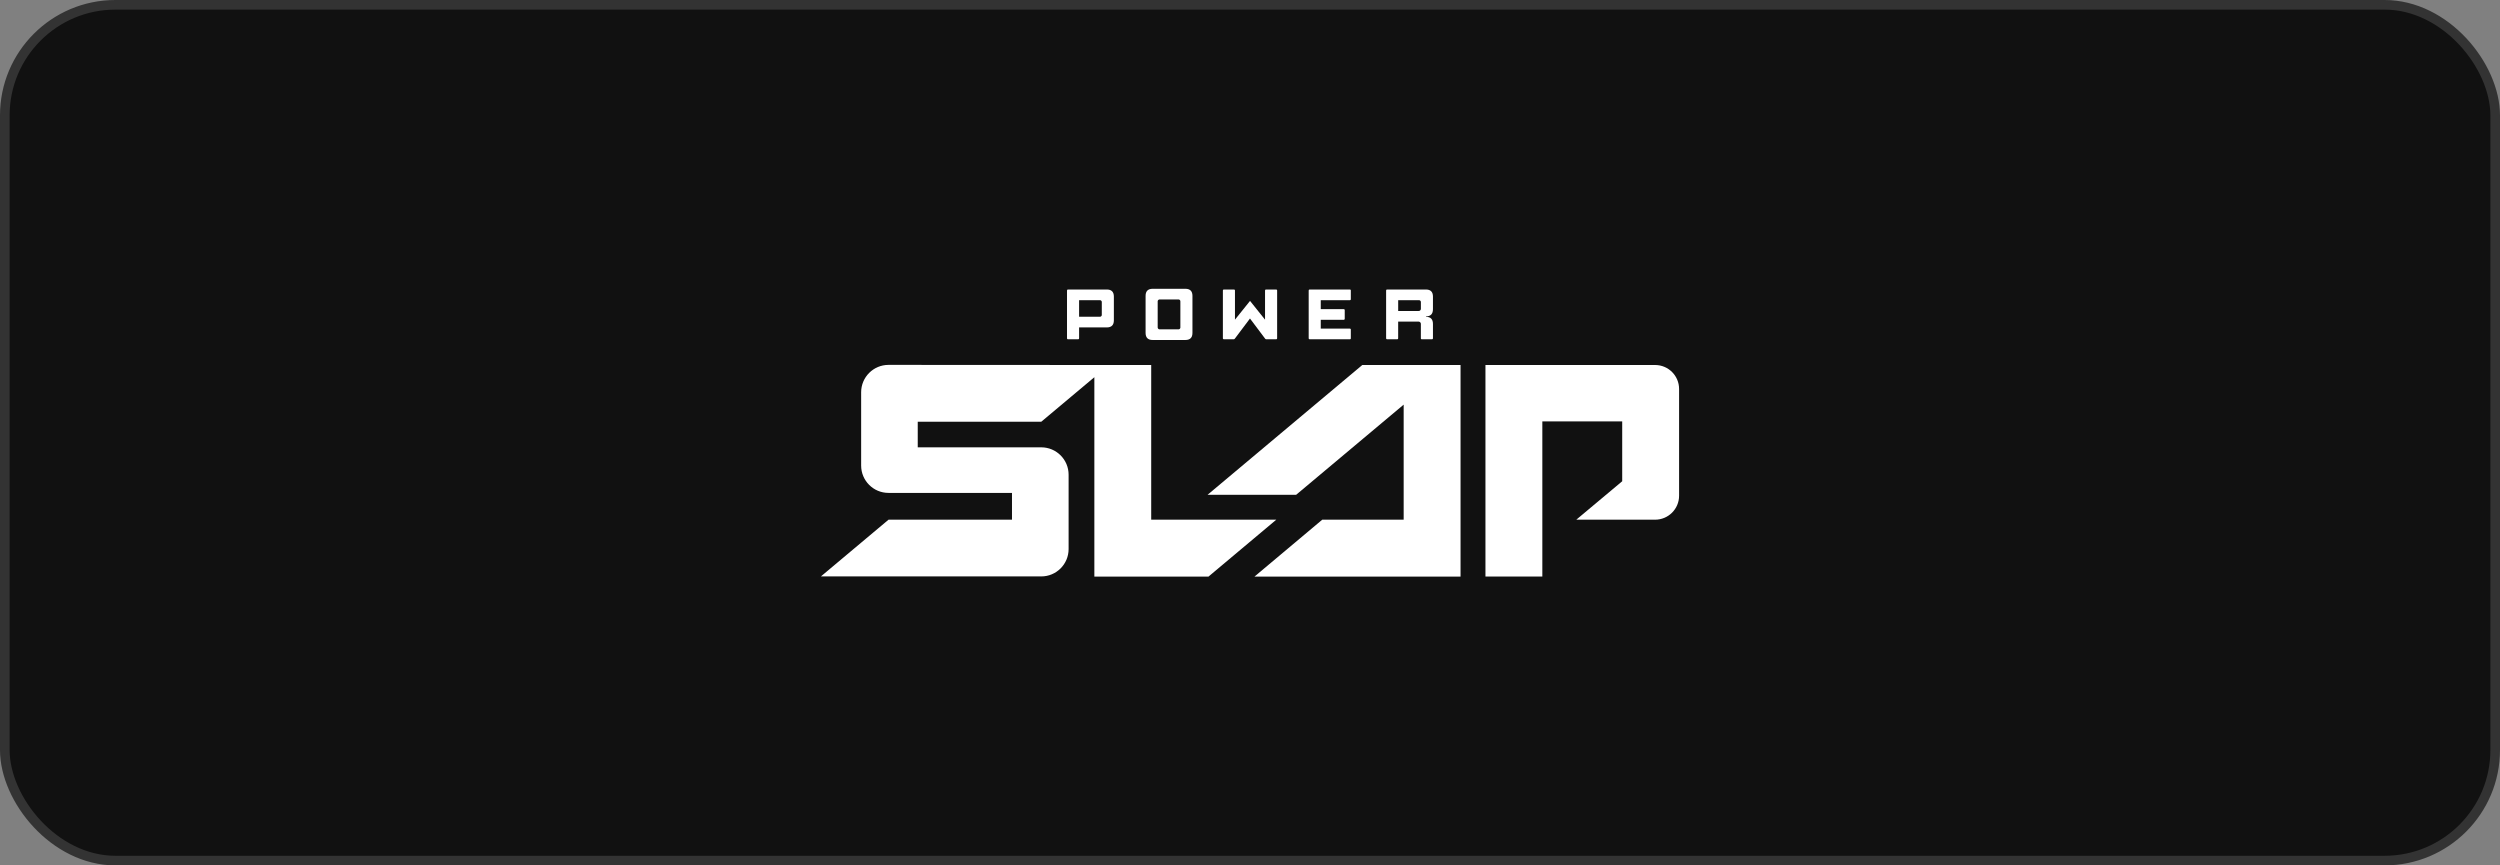
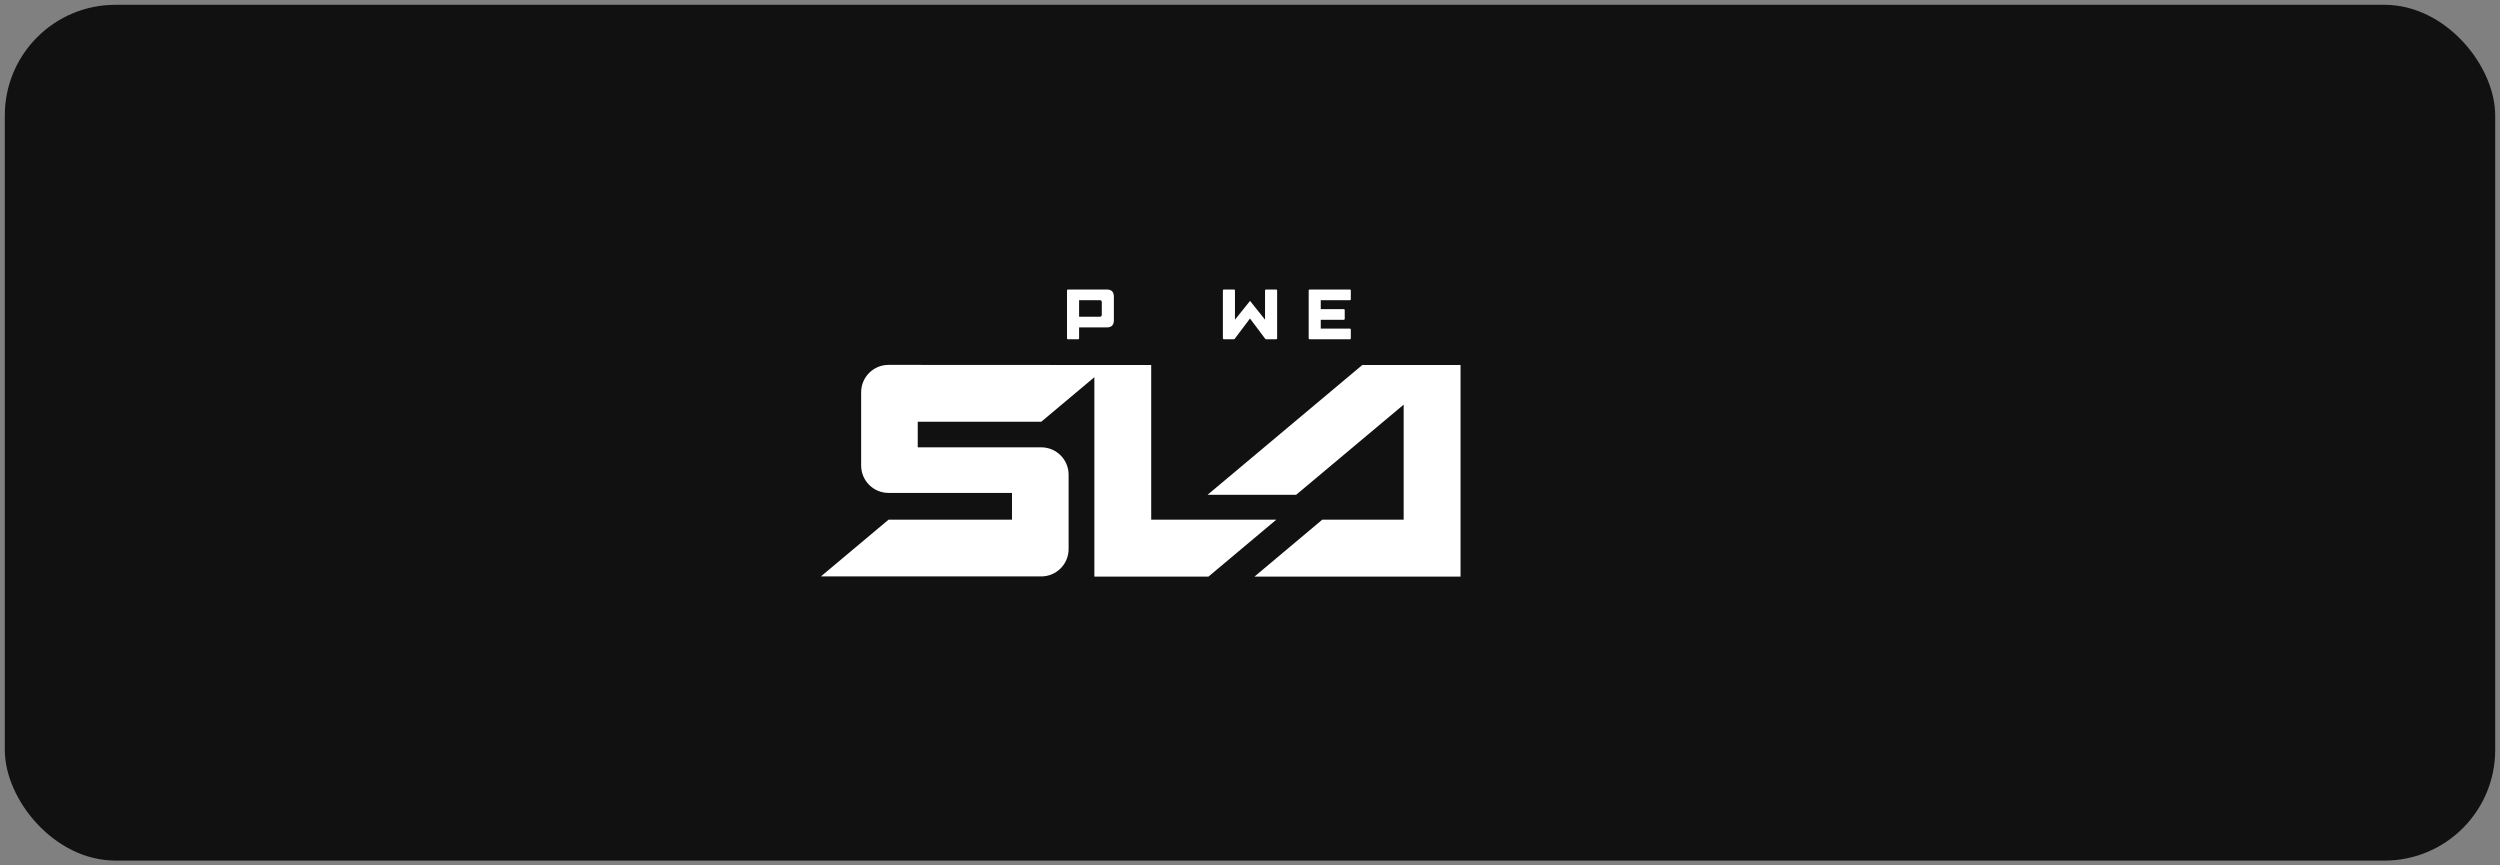
<svg xmlns="http://www.w3.org/2000/svg" width="260" height="90" viewBox="0 0 260 90" fill="none">
  <rect x="0" y="0" width="260" height="90" fill="#808080" stroke="none" />
  <rect x="0.5" y="0.5" width="259" height="89" rx="11.5" fill="#111111" />
-   <rect x="0.5" y="0.5" width="259" height="89" rx="11.5" stroke="#333333" />
  <path d="M110.971 30.213C110.965 30.161 111.003 30.114 111.053 30.108H115.102C115.598 30.108 115.842 30.353 115.842 30.849V33.312C115.842 33.807 115.598 34.052 115.102 34.052H112.226V35.183C112.232 35.235 112.194 35.281 112.144 35.287H111.073C111.048 35.29 111.024 35.283 111.004 35.267C110.984 35.252 110.972 35.23 110.969 35.205V30.213H110.971ZM114.358 32.941C114.384 32.945 114.411 32.944 114.436 32.938C114.462 32.932 114.486 32.92 114.507 32.905C114.529 32.89 114.547 32.87 114.56 32.847C114.574 32.825 114.583 32.8 114.587 32.774C114.591 32.754 114.591 32.732 114.587 32.712V31.446C114.591 31.42 114.59 31.394 114.583 31.368C114.577 31.342 114.566 31.318 114.55 31.297C114.535 31.276 114.515 31.258 114.492 31.244C114.47 31.23 114.445 31.221 114.418 31.218C114.398 31.214 114.377 31.214 114.356 31.218H112.226V32.941H114.358Z" fill="white" />
-   <path d="M119.882 35.359C119.386 35.359 119.141 35.114 119.141 34.619V30.774C119.141 30.279 119.386 30.034 119.882 30.034H123.275C123.77 30.034 124.015 30.279 124.015 30.774V34.619C124.015 35.114 123.77 35.359 123.275 35.359H119.882ZM120.399 34.021C120.385 34.134 120.465 34.238 120.578 34.252C120.598 34.254 120.616 34.254 120.636 34.252H122.529C122.555 34.256 122.581 34.255 122.607 34.249C122.633 34.243 122.657 34.232 122.678 34.217C122.699 34.201 122.717 34.181 122.731 34.159C122.745 34.136 122.754 34.112 122.758 34.086C122.762 34.066 122.762 34.043 122.758 34.023V31.372C122.762 31.346 122.761 31.319 122.755 31.294C122.749 31.268 122.738 31.244 122.722 31.223C122.707 31.201 122.687 31.183 122.665 31.17C122.642 31.156 122.617 31.147 122.591 31.143C122.571 31.139 122.549 31.139 122.529 31.143H120.636C120.582 31.135 120.526 31.148 120.482 31.18C120.438 31.212 120.408 31.26 120.399 31.314C120.395 31.334 120.395 31.352 120.399 31.372V34.021Z" fill="white" />
  <path d="M129.998 33.125L128.43 35.211C128.403 35.253 128.359 35.281 128.311 35.285H127.284C127.26 35.288 127.235 35.281 127.215 35.265C127.196 35.25 127.183 35.227 127.18 35.203V30.213C127.174 30.161 127.212 30.114 127.262 30.108H128.331C128.383 30.102 128.43 30.139 128.436 30.191V33.245L130.004 31.294L131.564 33.245V30.213C131.558 30.161 131.594 30.114 131.647 30.108H132.718C132.77 30.102 132.816 30.139 132.822 30.191V35.181C132.828 35.233 132.792 35.279 132.74 35.285H131.683C131.659 35.283 131.635 35.275 131.615 35.262C131.594 35.249 131.577 35.231 131.564 35.211L129.998 33.125Z" fill="white" />
  <path d="M136.207 35.285C136.183 35.288 136.158 35.281 136.138 35.265C136.119 35.25 136.106 35.227 136.103 35.203V30.213C136.097 30.161 136.135 30.114 136.185 30.108H140.375C140.449 30.108 140.485 30.145 140.485 30.213V31.115C140.485 31.181 140.449 31.22 140.375 31.22H137.359V32.15H139.747C139.8 32.144 139.846 32.182 139.852 32.233V33.155C139.858 33.207 139.822 33.253 139.769 33.259H137.359V34.176H140.375C140.449 34.176 140.485 34.212 140.485 34.28V35.183C140.485 35.249 140.449 35.287 140.375 35.287H136.205L136.207 35.285Z" fill="white" />
-   <path d="M144.26 35.285C144.235 35.288 144.211 35.281 144.191 35.265C144.172 35.25 144.159 35.227 144.156 35.203V30.213C144.15 30.161 144.188 30.114 144.238 30.108H148.287C148.783 30.108 149.027 30.353 149.027 30.849V32.15C149.027 32.654 148.783 32.904 148.303 32.904V32.949C148.785 32.949 149.027 33.199 149.027 33.695V35.181C149.033 35.233 148.995 35.279 148.945 35.285H147.874C147.862 35.287 147.849 35.286 147.838 35.282C147.826 35.279 147.815 35.273 147.805 35.266C147.795 35.258 147.787 35.249 147.781 35.238C147.775 35.227 147.771 35.215 147.77 35.203V33.717C147.788 33.586 147.696 33.468 147.565 33.45C147.541 33.446 147.519 33.448 147.495 33.45H145.409V35.181C145.415 35.233 145.379 35.279 145.327 35.285H144.256H144.26ZM147.505 32.343C147.634 32.361 147.754 32.273 147.772 32.142C147.776 32.12 147.776 32.098 147.772 32.076V31.448C147.776 31.422 147.775 31.396 147.768 31.37C147.762 31.344 147.751 31.32 147.735 31.299C147.72 31.278 147.7 31.26 147.677 31.246C147.655 31.233 147.63 31.224 147.603 31.22C147.583 31.216 147.562 31.216 147.541 31.22H145.411V32.343H147.505Z" fill="white" />
-   <path d="M154.487 59.962V37.96H172.132C173.51 37.96 174.625 39.078 174.625 40.453V51.554C174.625 52.932 173.508 54.047 172.132 54.047H163.935L168.709 50.05V43.825H160.403V59.96H154.487V59.962Z" fill="white" />
  <path d="M141.677 37.962L125.59 51.456H134.802L145.981 42.082V54.048H137.515L130.467 59.964H151.897V37.962H141.677Z" fill="white" />
  <path d="M132.734 54.047L125.682 59.966H113.813V39.23L108.289 43.863H95.445V46.522H108.289C109.862 46.522 111.135 47.798 111.135 49.368V57.102C111.135 58.674 109.862 59.948 108.289 59.948H85.375L92.411 54.045H105.247V51.262H92.405C90.832 51.262 89.559 49.988 89.559 48.416V40.796C89.559 39.224 90.834 37.948 92.407 37.948L119.725 37.962V54.047H132.734Z" fill="white" />
</svg>